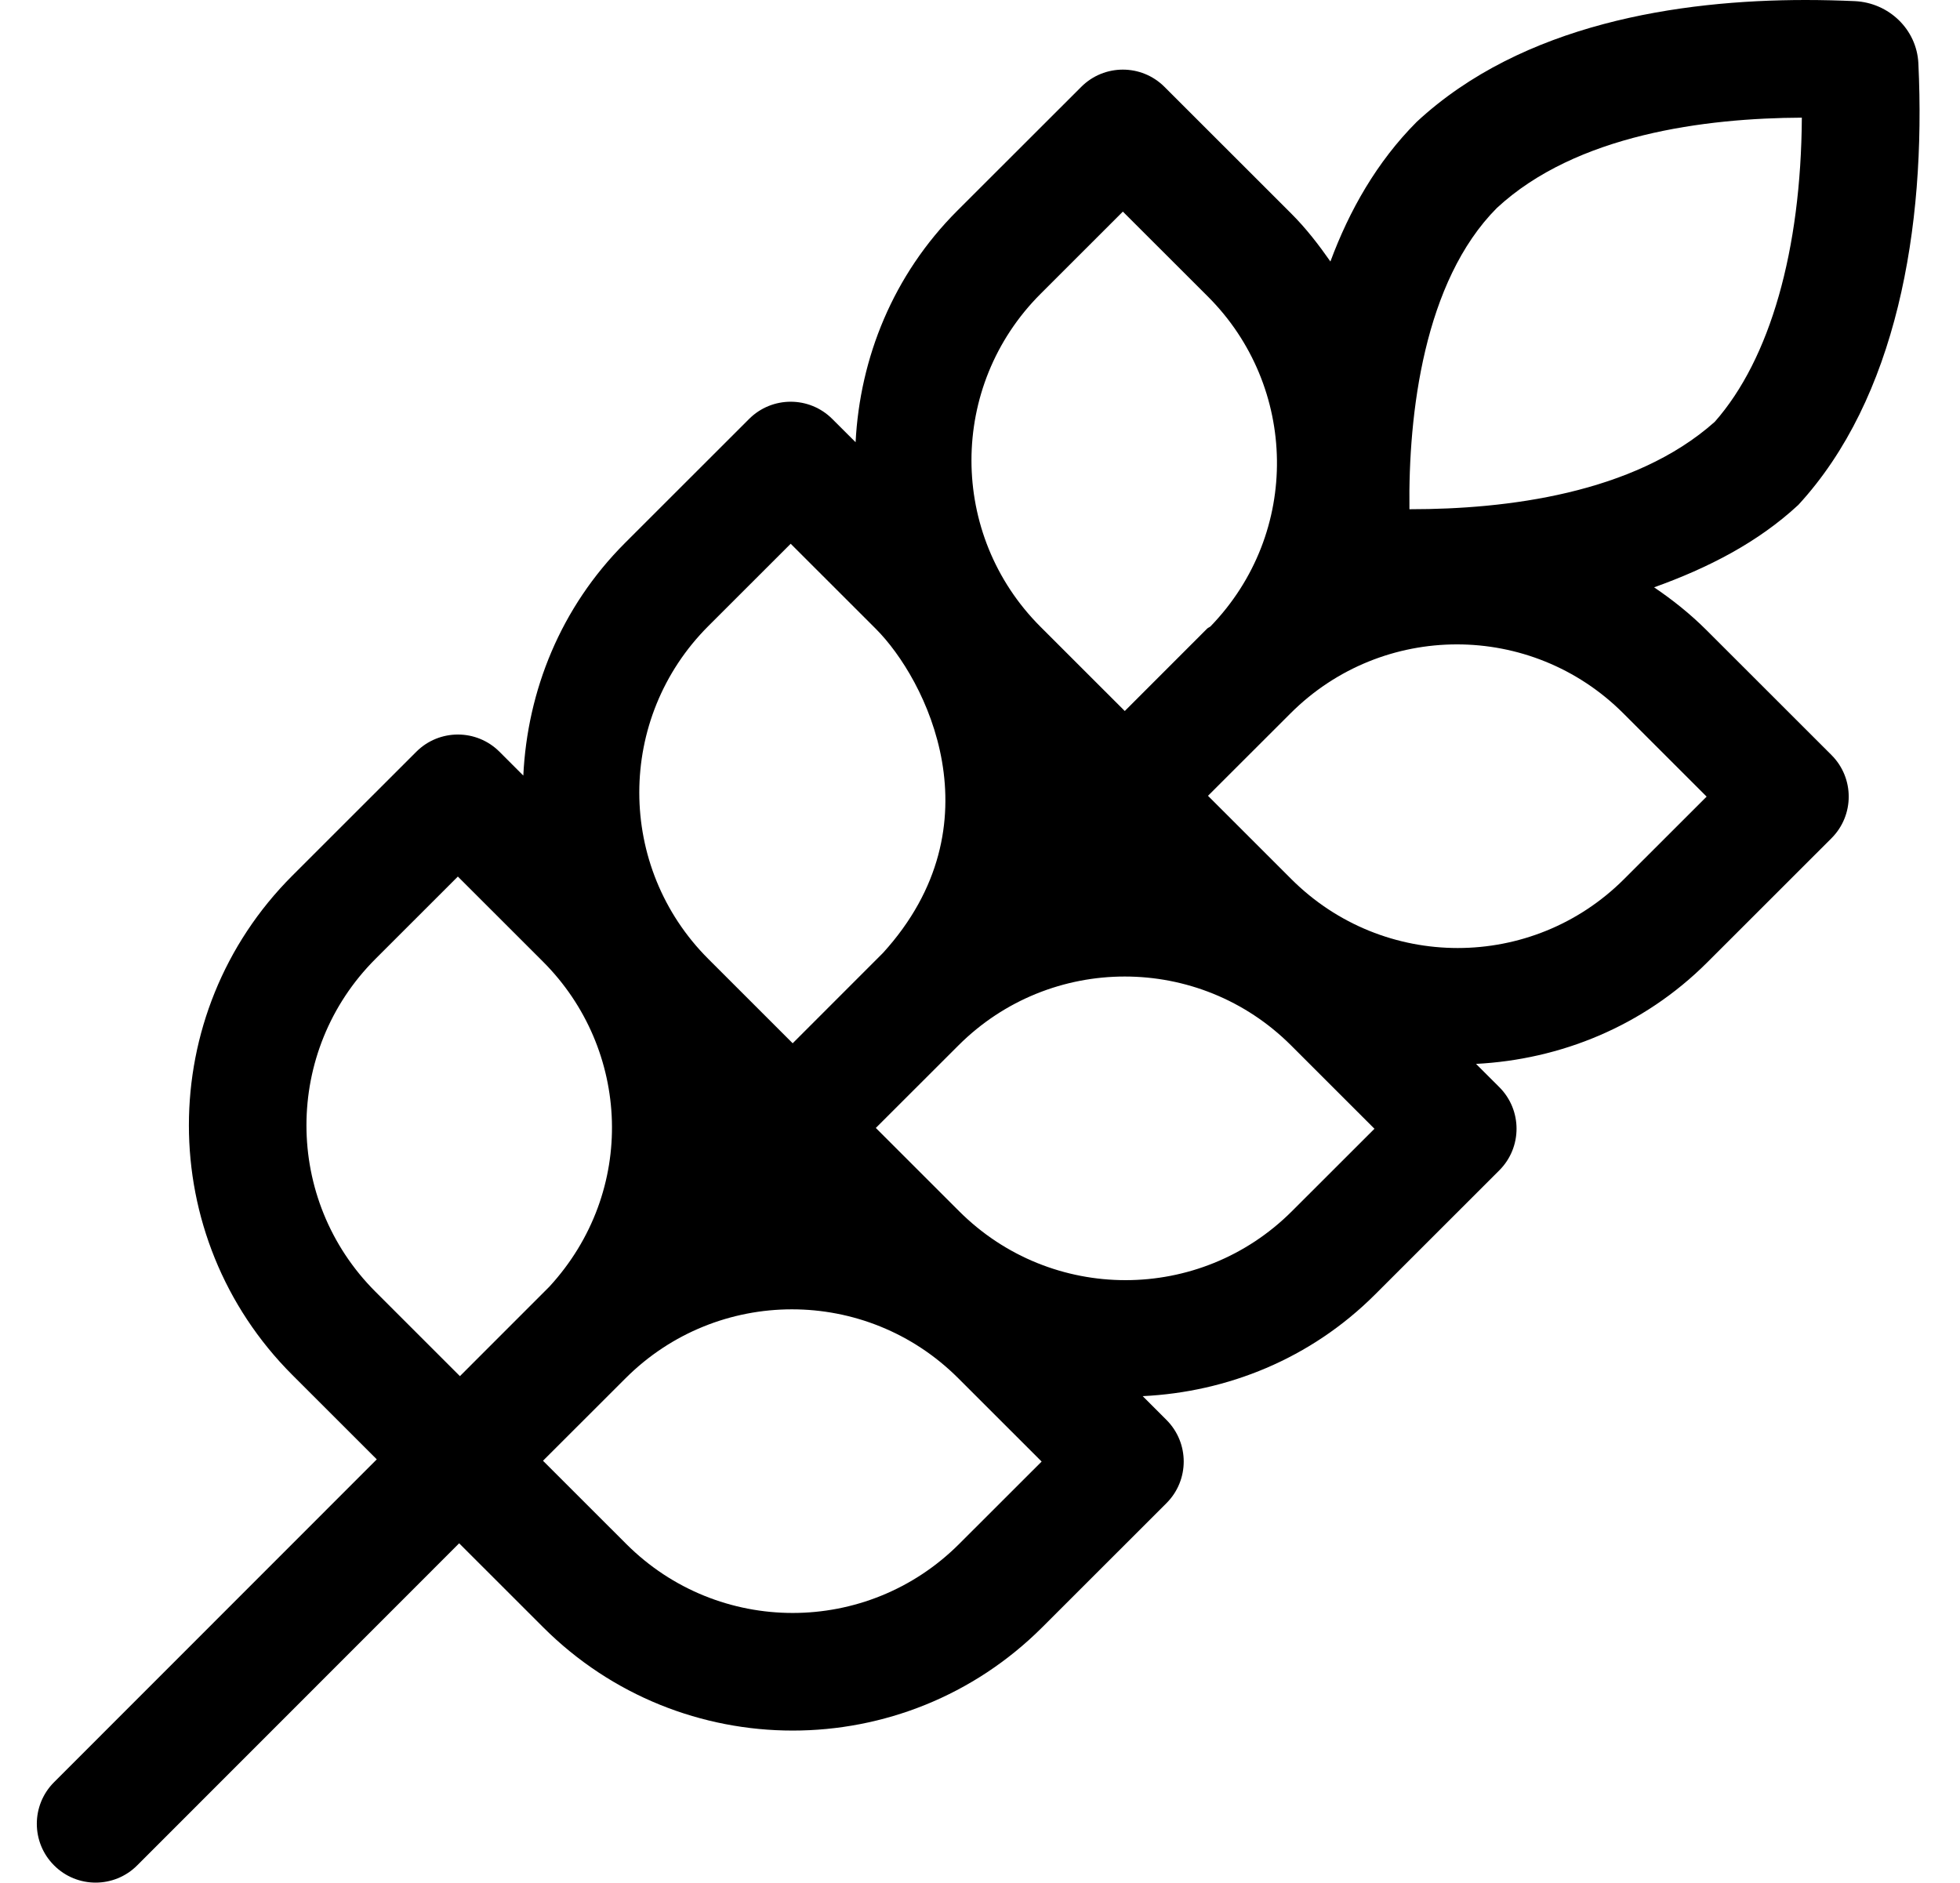
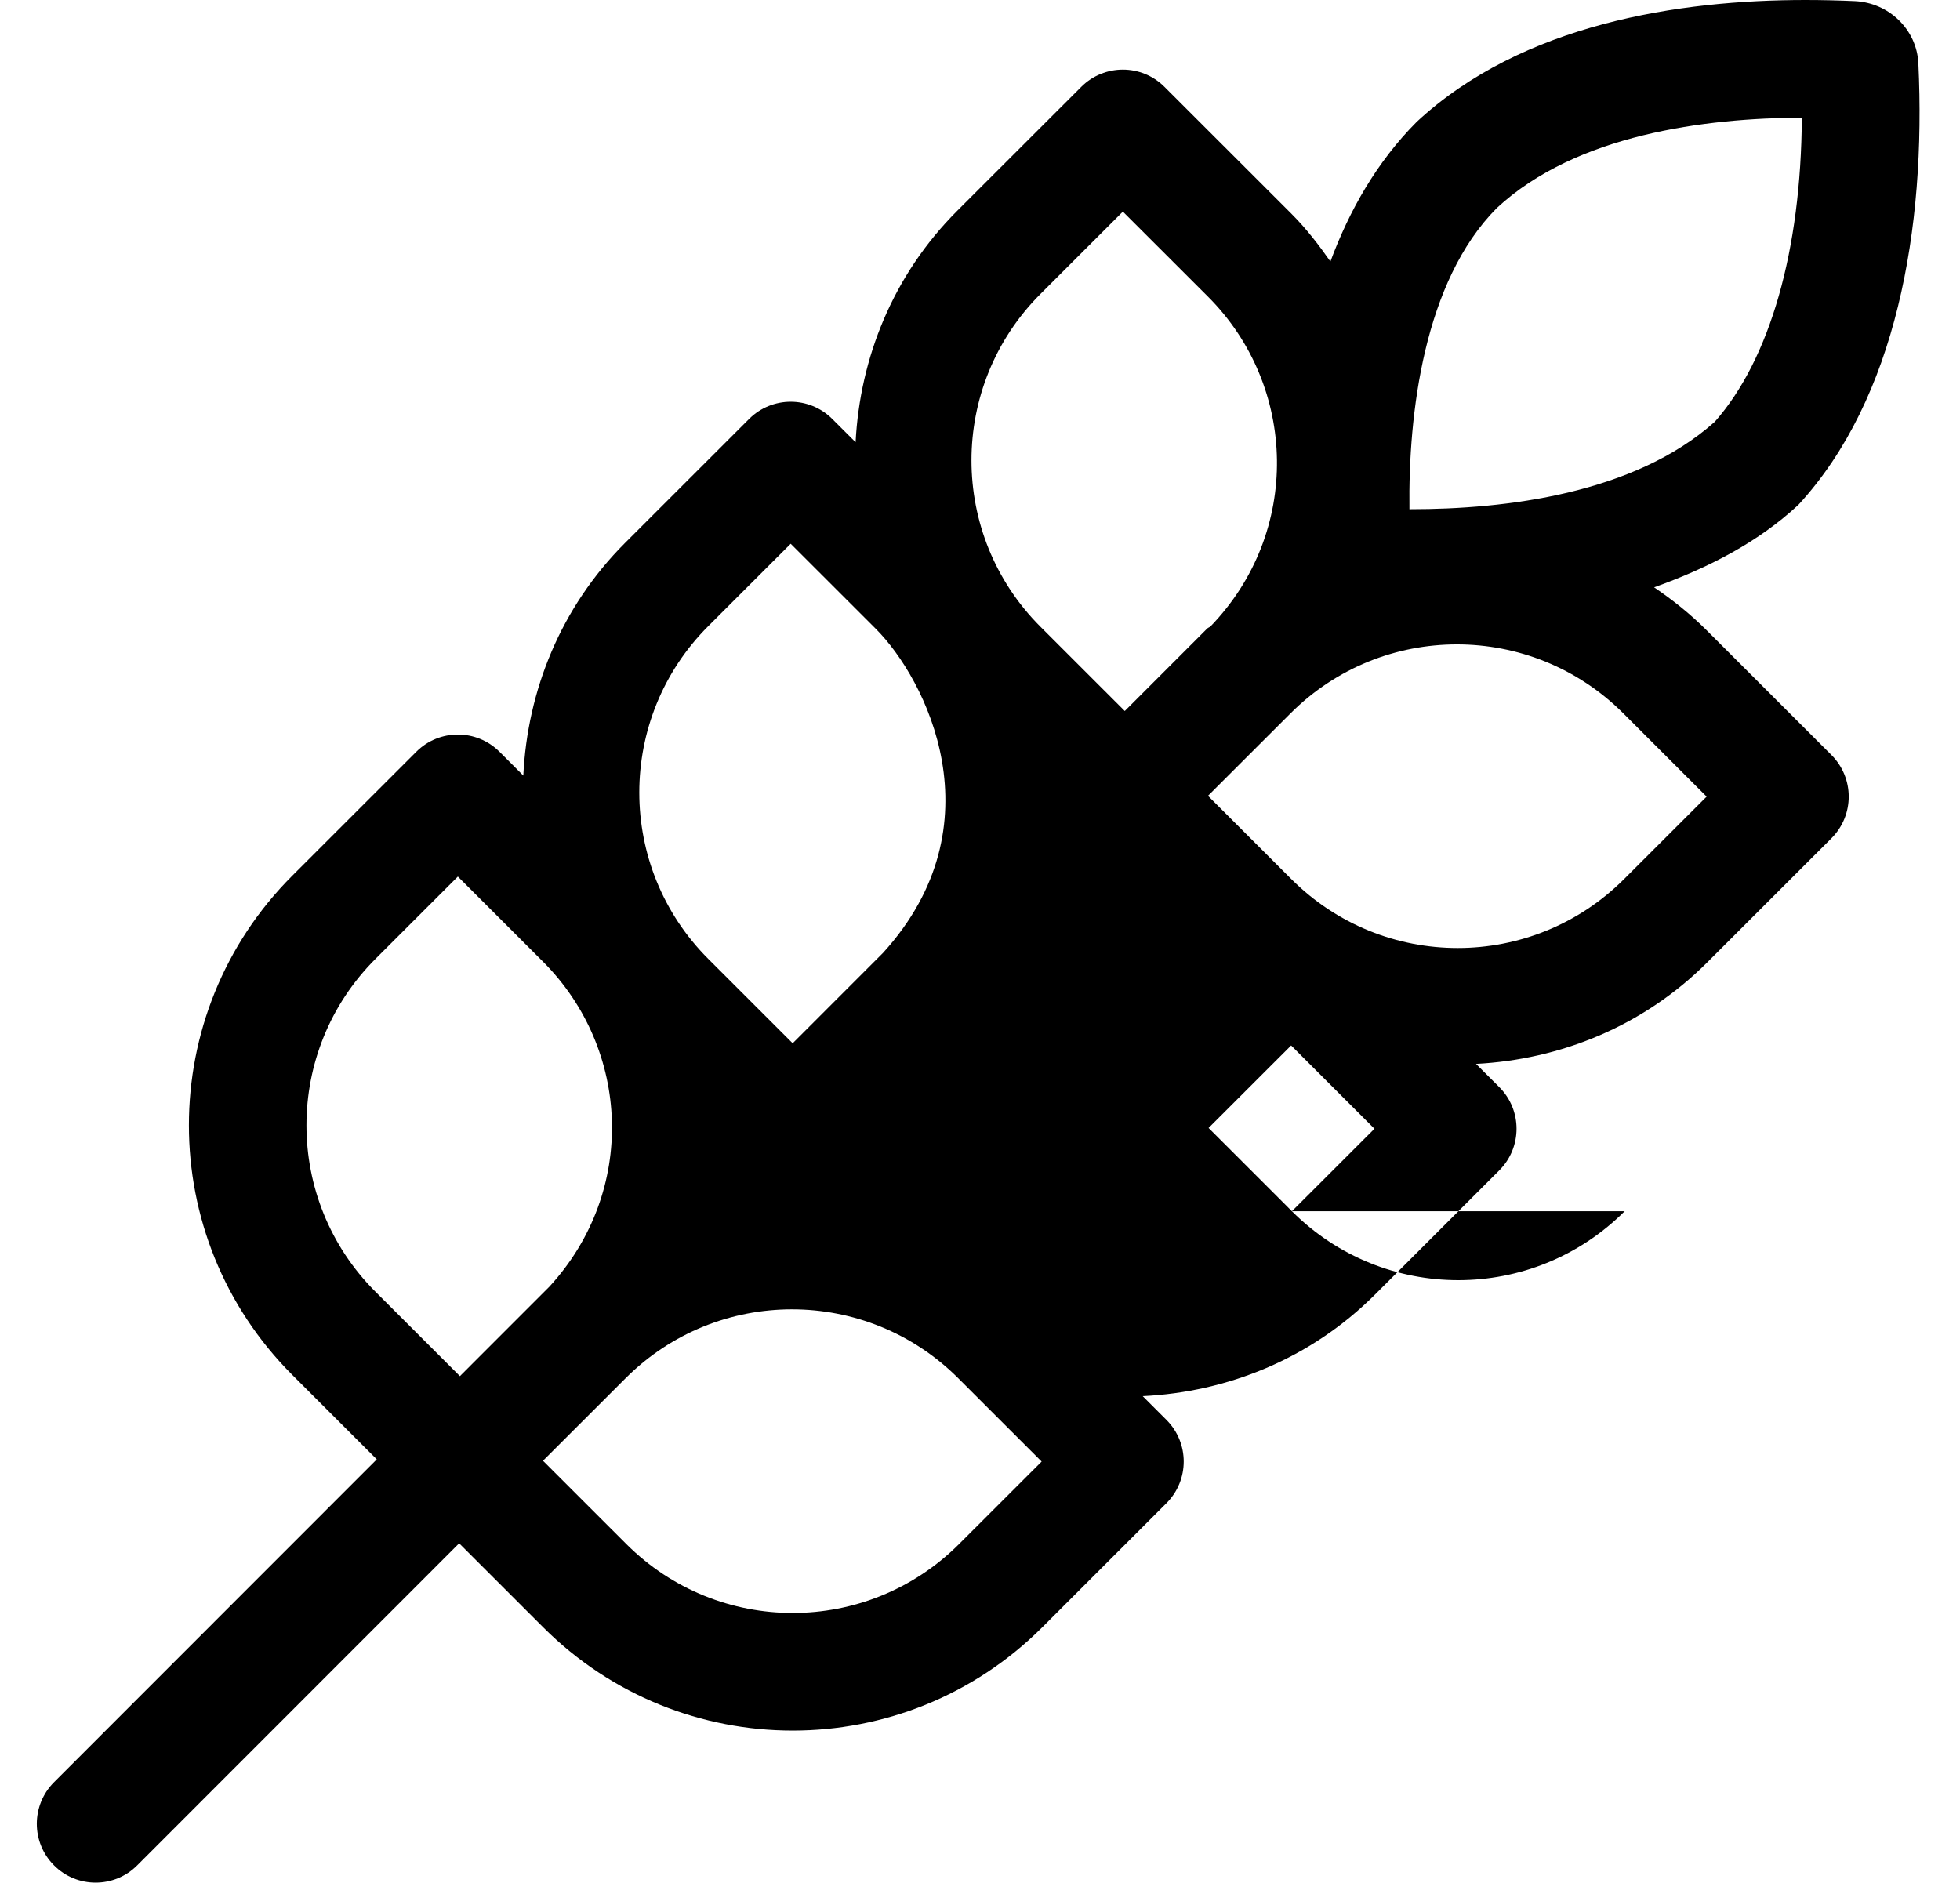
<svg xmlns="http://www.w3.org/2000/svg" version="1.1" viewBox="-10 0 533 512">
-   <path fill="currentColor" d="M454.06 171.37l33.99 33.97c6.25 6.25 6.25 16.38 0 22.63l-33.77 33.75c-17.471 17.46 -40.02 26.431 -62.891 27.62l6.33 6.32c6.25 6.25 6.25 16.38 0 22.63l-33.77 33.75c-17.55 17.55 -40.23 26.55 -63.21 27.66 l6.47 6.47c6.25 6.25 6.25 16.38 0 22.63l-33.77 33.75c-18.75 18.73 -43.301 28.101 -67.87 28.101c-24.57 0 -49.13 -9.37 -67.87 -28.101l-22.84 -22.83l-87.551 87.59c-3.119 3.131 -7.22 4.69 -11.31 4.69 s-8.19 -1.56 -11.3 -4.69c-6.25 -6.239 -6.25 -16.369 0 -22.619l87.76 -87.801l-22.96 -22.949c-37.51 -37.5 -37.51 -98.311 0 -135.801l33.71 -33.69c6.25 -6.25 16.38 -6.24 22.62 0l6.479 6.479 c1.101 -23.02 10.11 -45.73 27.69 -63.3l33.71 -33.69c6.25 -6.25 16.38 -6.24 22.62 0l6.34 6.329c1.17 -22.899 10.16 -45.48 27.66 -62.97l33.71 -33.68c6.25 -6.25 16.38 -6.24 22.62 0l34.45 34.43 c4.069 4.061 7.489 8.51 10.68 13.07c5.14 -13.87 12.62 -27.09 23.46 -37.97c28.78 -26.73 71.46 -33.15 105.77 -33.15c4.641 0 9.12 0.12 13.4 0.31c9.23 0.44 16.82 7.681 17.26 16.91 c2.141 45.05 -6.06 91.231 -32.64 120.09c-10.95 10.181 -24.54 17.16 -39.23 22.421c5.011 3.39 9.811 7.21 14.25 11.64zM397.03 56.59c-19.8 19.91 -24.09 55.96 -23.75 81.9h0.38 c25.67 0 60.67 -4.15 82.66 -23.78c15.05 -17.06 23.46 -46.68 23.67 -82.71c-26.141 0.11 -61.37 4.53 -82.96 24.59zM272.95 79.94c-25.04 25.029 -25.01 65.529 0 90.519l22.92 22.91l22.38 -22.39 c0.27 -0.28 0.64 -0.37 0.93 -0.62c24.73 -25.561 23.69 -65.32 -0.689 -89.69l-23.141 -23.12zM182.62 170.27c-25.04 25.03 -25.02 65.53 0 90.53l22.939 22.931l24.551 -24.561 c31.8 -34.95 11.67 -74.54 -1.95 -88.16l-23.141 -23.13zM92.11 351.31l22.96 22.95l24.33 -24.34c23.88 -25.98 22.029 -64.64 -1.75 -88.4l-23.141 -23.13l-22.399 22.391c-25.04 25.029 -25.02 65.529 0 90.529z M250.81 419.92l22.45 -22.43l-22.66 -22.65c-25.029 -25.02 -65.5 -24.98 -90.489 0l-22.45 22.43l22.66 22.65c25.029 25.01 65.489 24.98 90.489 0zM341.32 329.41l22.449 -22.43l-22.659 -22.65 c-25.03 -25.02 -65.5 -24.98 -90.49 0l-22.45 22.43l22.66 22.65c25.03 25.01 65.49 24.98 90.49 0zM431.65 239.08l22.449 -22.43l-22.659 -22.65c-25.03 -25.02 -65.5 -24.98 -90.49 0l-22.45 22.43l22.66 22.65 c25.03 25.01 65.49 24.98 90.49 0z" />
+   <path fill="currentColor" d="M454.06 171.37l33.99 33.97c6.25 6.25 6.25 16.38 0 22.63l-33.77 33.75c-17.471 17.46 -40.02 26.431 -62.891 27.62l6.33 6.32c6.25 6.25 6.25 16.38 0 22.63l-33.77 33.75c-17.55 17.55 -40.23 26.55 -63.21 27.66 l6.47 6.47c6.25 6.25 6.25 16.38 0 22.63l-33.77 33.75c-18.75 18.73 -43.301 28.101 -67.87 28.101c-24.57 0 -49.13 -9.37 -67.87 -28.101l-22.84 -22.83l-87.551 87.59c-3.119 3.131 -7.22 4.69 -11.31 4.69 s-8.19 -1.56 -11.3 -4.69c-6.25 -6.239 -6.25 -16.369 0 -22.619l87.76 -87.801l-22.96 -22.949c-37.51 -37.5 -37.51 -98.311 0 -135.801l33.71 -33.69c6.25 -6.25 16.38 -6.24 22.62 0l6.479 6.479 c1.101 -23.02 10.11 -45.73 27.69 -63.3l33.71 -33.69c6.25 -6.25 16.38 -6.24 22.62 0l6.34 6.329c1.17 -22.899 10.16 -45.48 27.66 -62.97l33.71 -33.68c6.25 -6.25 16.38 -6.24 22.62 0l34.45 34.43 c4.069 4.061 7.489 8.51 10.68 13.07c5.14 -13.87 12.62 -27.09 23.46 -37.97c28.78 -26.73 71.46 -33.15 105.77 -33.15c4.641 0 9.12 0.12 13.4 0.31c9.23 0.44 16.82 7.681 17.26 16.91 c2.141 45.05 -6.06 91.231 -32.64 120.09c-10.95 10.181 -24.54 17.16 -39.23 22.421c5.011 3.39 9.811 7.21 14.25 11.64zM397.03 56.59c-19.8 19.91 -24.09 55.96 -23.75 81.9h0.38 c25.67 0 60.67 -4.15 82.66 -23.78c15.05 -17.06 23.46 -46.68 23.67 -82.71c-26.141 0.11 -61.37 4.53 -82.96 24.59zM272.95 79.94c-25.04 25.029 -25.01 65.529 0 90.519l22.92 22.91l22.38 -22.39 c0.27 -0.28 0.64 -0.37 0.93 -0.62c24.73 -25.561 23.69 -65.32 -0.689 -89.69l-23.141 -23.12zM182.62 170.27c-25.04 25.03 -25.02 65.53 0 90.53l22.939 22.931l24.551 -24.561 c31.8 -34.95 11.67 -74.54 -1.95 -88.16l-23.141 -23.13zM92.11 351.31l22.96 22.95l24.33 -24.34c23.88 -25.98 22.029 -64.64 -1.75 -88.4l-23.141 -23.13l-22.399 22.391c-25.04 25.029 -25.02 65.529 0 90.529z M250.81 419.92l22.45 -22.43l-22.66 -22.65c-25.029 -25.02 -65.5 -24.98 -90.489 0l-22.45 22.43l22.66 22.65c25.029 25.01 65.489 24.98 90.489 0zM341.32 329.41l22.449 -22.43l-22.659 -22.65 l-22.45 22.43l22.66 22.65c25.03 25.01 65.49 24.98 90.49 0zM431.65 239.08l22.449 -22.43l-22.659 -22.65c-25.03 -25.02 -65.5 -24.98 -90.49 0l-22.45 22.43l22.66 22.65 c25.03 25.01 65.49 24.98 90.49 0z" />
</svg>